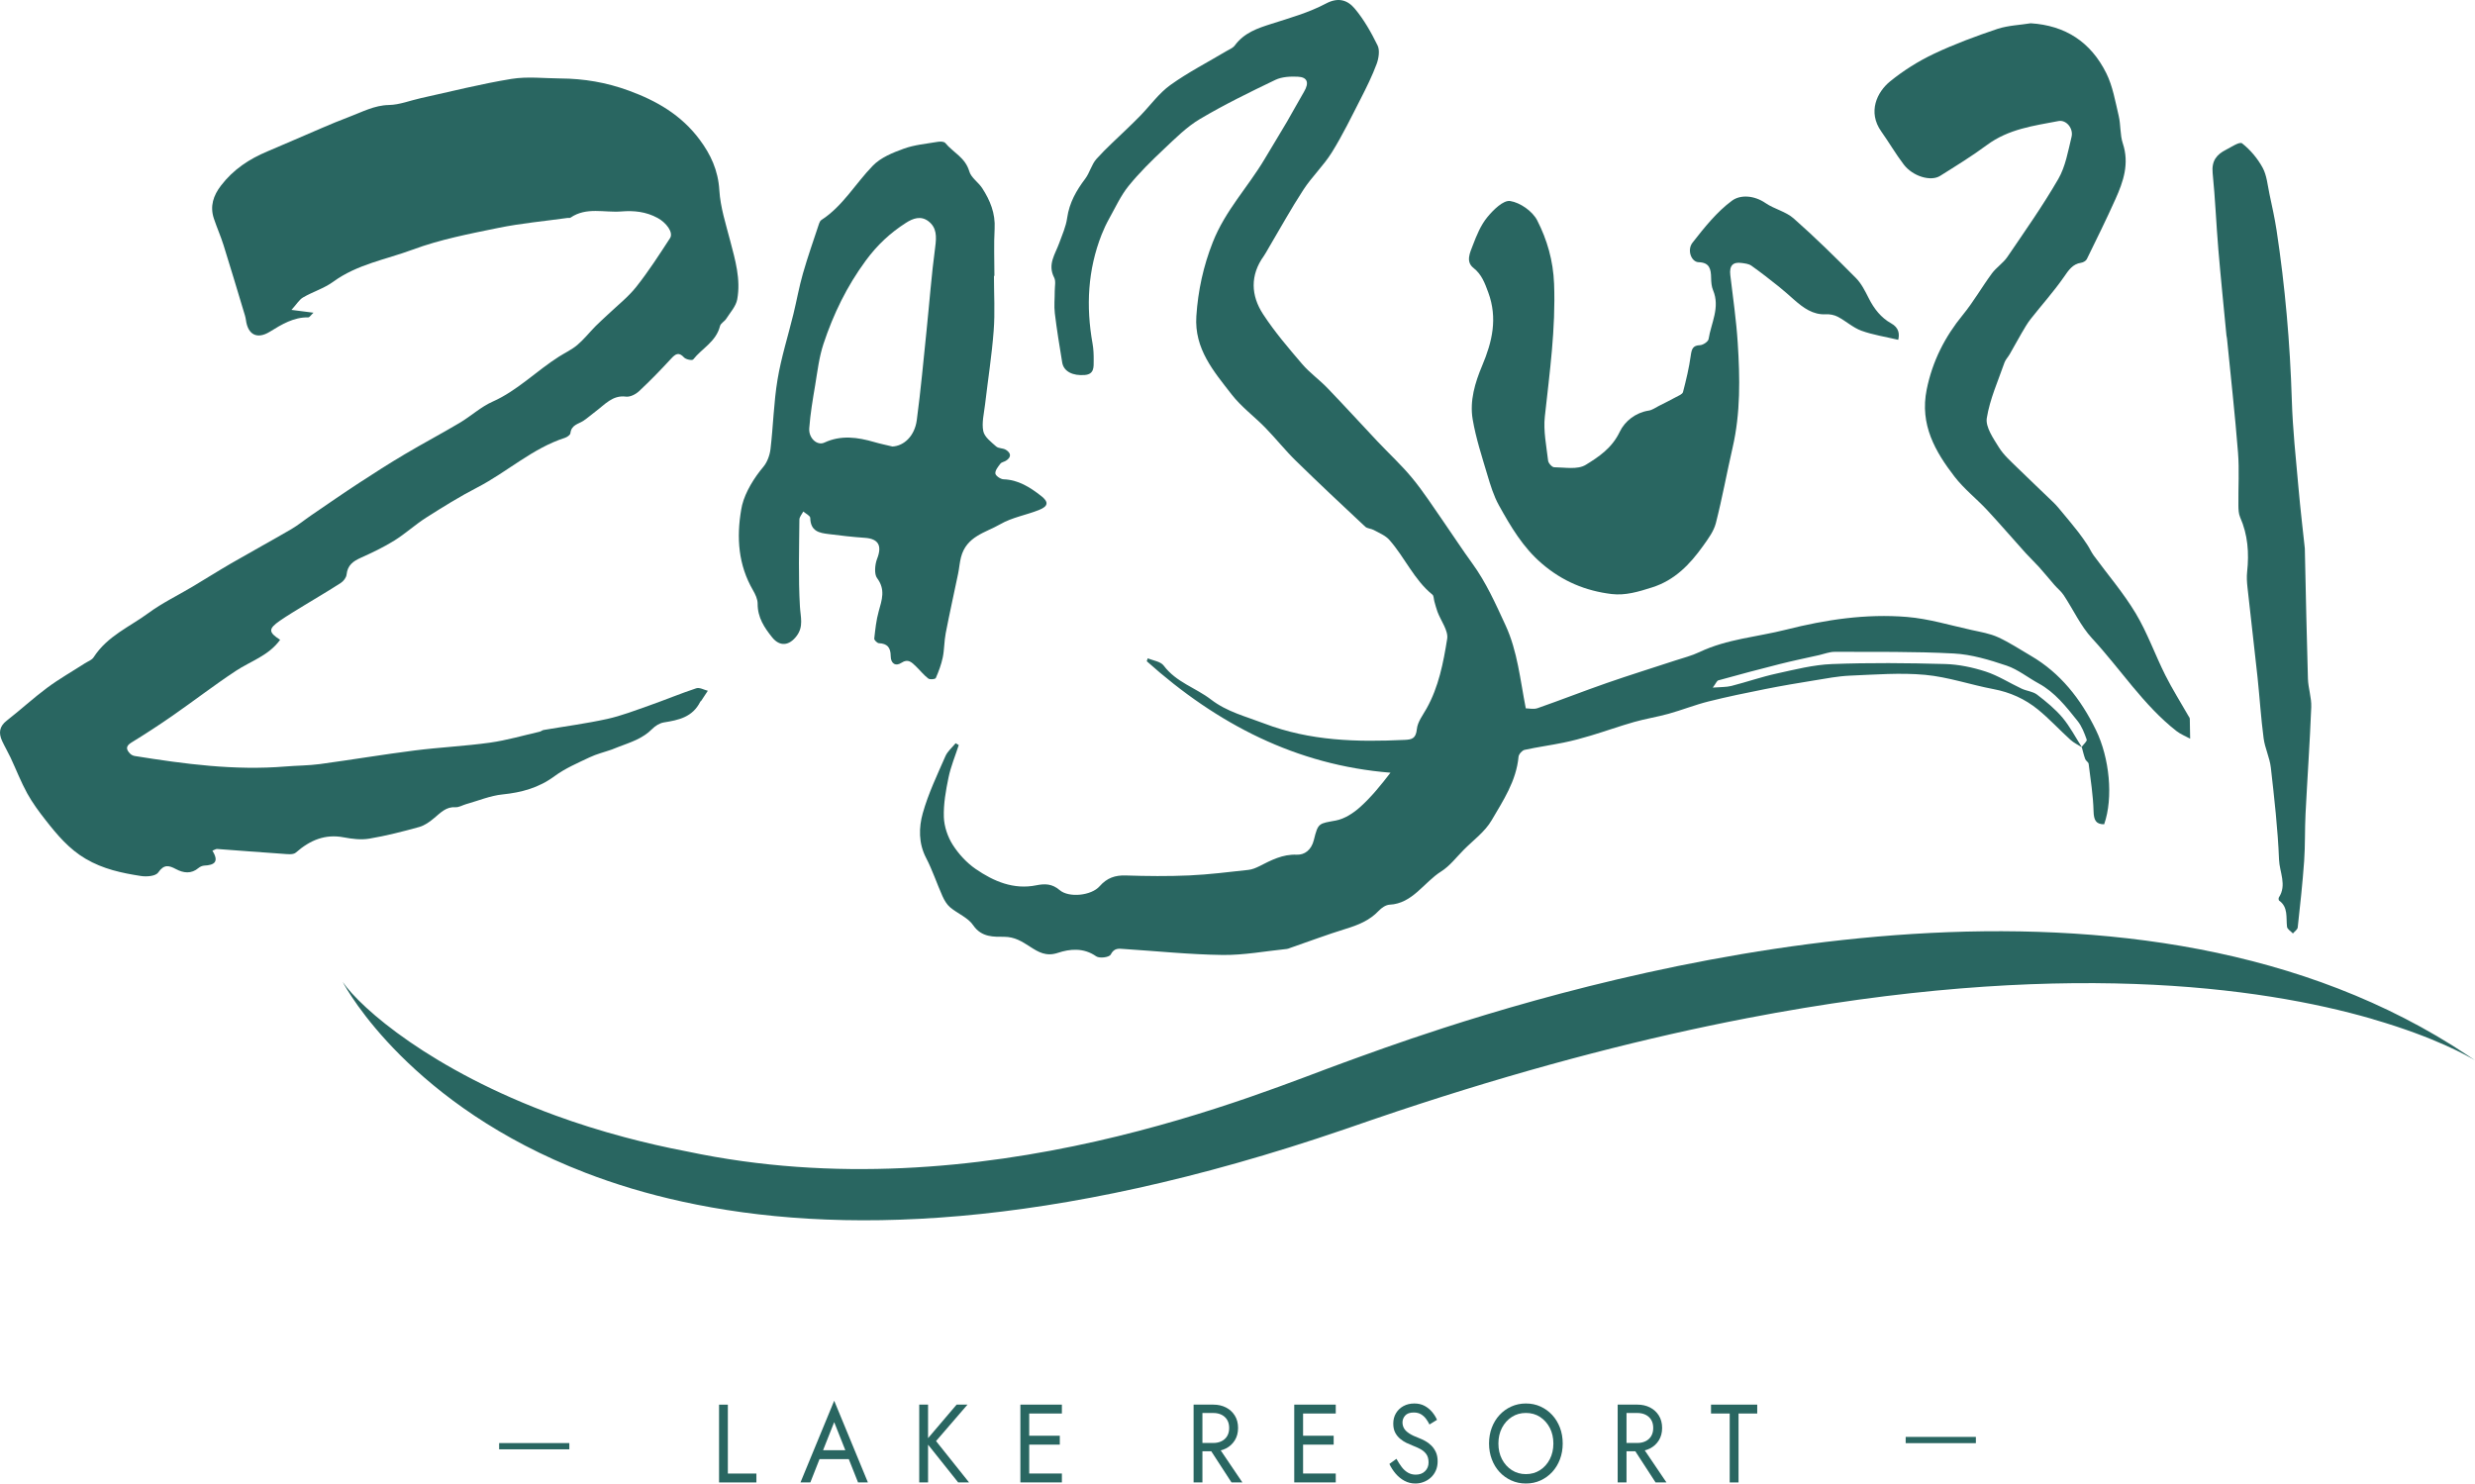
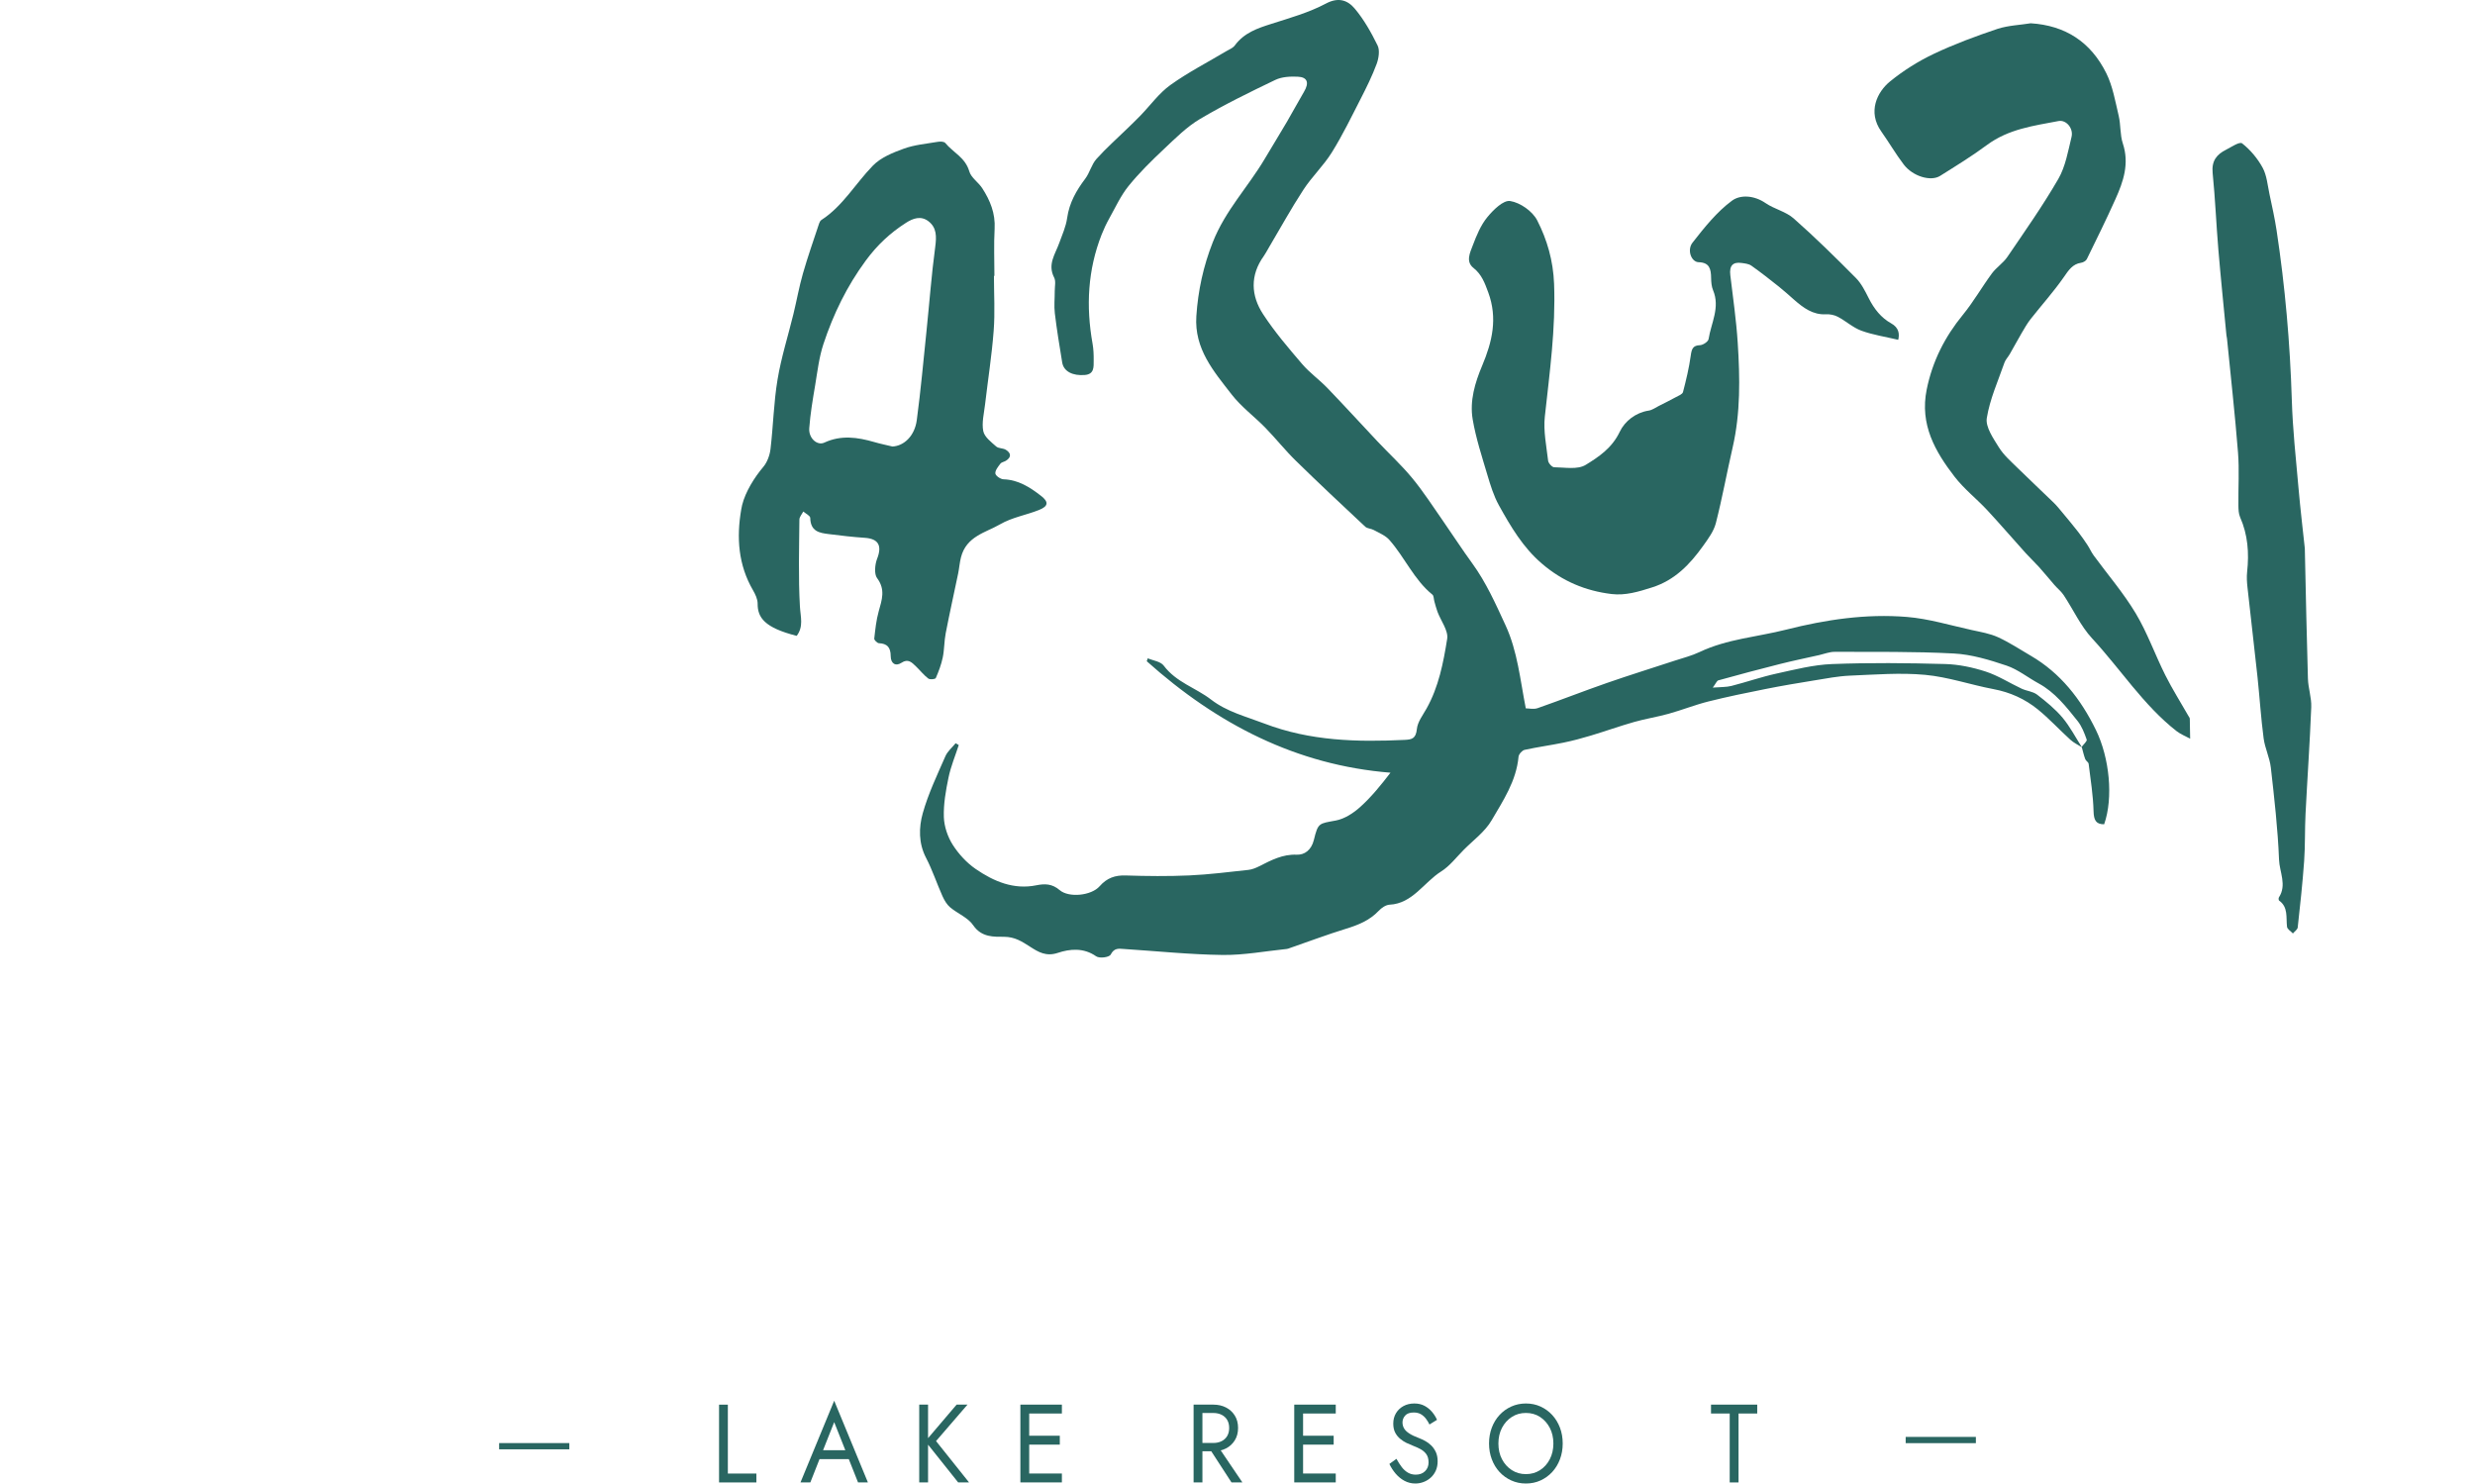
<svg xmlns="http://www.w3.org/2000/svg" width="1001" height="600" viewBox="0 0 1001 600" fill="none">
  <path d="M294.376 568.095V595.974H305.921V599.571H290.818V568.11H294.376V568.095Z" fill="#296661" />
  <path d="M332.426 587.691L332.098 588.503L327.74 599.556H323.753L337.384 566.518L351.016 599.556H347.029L342.743 588.763L342.414 587.859L337.384 575.183L332.426 587.691ZM330.954 586.528H343.957L345.214 590.125H329.697L330.954 586.528Z" fill="#296661" />
  <path d="M375.349 568.095V599.556H371.776V568.095H375.349ZM391.295 568.095L378.578 582.838L391.923 599.556H387.522L374.263 582.93L386.894 568.095H391.295Z" fill="#296661" />
  <path d="M416.257 568.095V599.556H412.685V568.095H416.257ZM414.657 568.095H429.474V571.692H414.657V568.095ZM414.657 580.679H428.631V584.277H414.657V580.679ZM414.657 595.958H429.474V599.556H414.657V595.958Z" fill="#296661" />
  <path d="M486.313 568.095V599.556H482.741V568.095H486.313ZM484.727 568.095H490.729C492.629 568.095 494.329 568.477 495.83 569.243C497.33 570.008 498.516 571.095 499.402 572.504C500.288 573.912 500.731 575.596 500.731 577.541C500.731 579.454 500.288 581.123 499.402 582.547C498.516 583.971 497.33 585.058 495.83 585.823C494.329 586.589 492.629 586.972 490.729 586.972H484.727V583.603H490.729C491.986 583.603 493.1 583.358 494.058 582.884C495.015 582.409 495.772 581.72 496.315 580.817C496.858 579.914 497.13 578.827 497.13 577.541C497.13 576.255 496.858 575.152 496.315 574.264C495.772 573.361 495.015 572.672 494.058 572.198C493.086 571.723 491.986 571.478 490.729 571.478H484.727V568.095ZM491.986 584.047L502.474 599.556H498.073L487.999 584.047H491.986Z" fill="#296661" />
  <path d="M527.022 568.095V599.556H523.449V568.095H527.022ZM525.421 568.095H540.238V571.692H525.421V568.095ZM525.421 580.679H539.395V584.277H525.421V580.679ZM525.421 595.958H540.238V599.556H525.421V595.958Z" fill="#296661" />
  <path d="M566.929 593.355C567.672 594.32 568.501 595.07 569.43 595.606C570.359 596.142 571.402 596.417 572.573 596.417C574.145 596.417 575.402 595.958 576.345 595.024C577.303 594.09 577.774 592.912 577.774 591.472C577.774 590.064 577.46 588.946 576.846 588.104C576.231 587.262 575.431 586.589 574.431 586.053C573.431 585.532 572.387 585.058 571.259 584.629C570.53 584.353 569.716 584.001 568.83 583.573C567.93 583.144 567.086 582.577 566.272 581.904C565.458 581.23 564.8 580.404 564.272 579.408C563.757 578.413 563.5 577.204 563.5 575.765C563.5 574.203 563.857 572.81 564.586 571.585C565.315 570.36 566.315 569.396 567.601 568.692C568.887 567.987 570.359 567.635 572.002 567.635C573.602 567.635 574.988 567.957 576.174 568.6C577.36 569.243 578.374 570.069 579.217 571.08C580.06 572.09 580.718 573.147 581.189 574.249L578.131 576.132C577.774 575.351 577.303 574.586 576.746 573.836C576.188 573.085 575.502 572.473 574.717 571.998C573.916 571.524 572.945 571.279 571.802 571.279C570.201 571.279 569.044 571.692 568.315 572.519C567.587 573.346 567.229 574.264 567.229 575.29C567.229 576.163 567.444 576.959 567.858 577.694C568.272 578.429 568.987 579.117 569.973 579.76C570.959 580.403 572.316 581.046 574.016 581.674C574.802 581.98 575.631 582.363 576.488 582.838C577.346 583.312 578.16 583.925 578.903 584.66C579.646 585.394 580.246 586.282 580.732 587.308C581.203 588.349 581.446 589.574 581.446 591.013C581.446 592.391 581.204 593.631 580.718 594.749C580.232 595.851 579.56 596.8 578.703 597.581C577.846 598.362 576.888 598.959 575.802 599.372C574.731 599.786 573.602 600 572.43 600C570.83 600 569.358 599.632 568.001 598.898C566.644 598.163 565.458 597.183 564.429 595.973C563.414 594.764 562.571 593.463 561.928 592.085L564.786 590.018C565.486 591.289 566.201 592.391 566.929 593.355Z" fill="#296661" />
  <path d="M603.351 577.418C604.094 575.459 605.137 573.744 606.48 572.289C607.823 570.835 609.395 569.702 611.224 568.875C613.052 568.049 615.01 567.635 617.139 567.635C619.297 567.635 621.268 568.049 623.069 568.875C624.869 569.702 626.441 570.835 627.784 572.289C629.127 573.744 630.17 575.459 630.913 577.418C631.656 579.378 632.028 581.521 632.028 583.818C632.028 586.099 631.656 588.227 630.913 590.202C630.17 592.177 629.127 593.891 627.784 595.346C626.441 596.8 624.869 597.933 623.069 598.76C621.268 599.586 619.282 600 617.139 600C615.01 600 613.038 599.586 611.224 598.76C609.409 597.933 607.823 596.8 606.48 595.346C605.137 593.891 604.094 592.177 603.351 590.202C602.608 588.227 602.236 586.099 602.236 583.818C602.236 581.521 602.608 579.378 603.351 577.418ZM607.466 590.171C608.437 592.023 609.752 593.493 611.438 594.58C613.11 595.667 615.01 596.203 617.139 596.203C619.297 596.203 621.197 595.667 622.869 594.58C624.54 593.509 625.841 592.039 626.812 590.171C627.77 588.319 628.255 586.206 628.255 583.833C628.255 581.46 627.77 579.347 626.812 577.495C625.841 575.642 624.526 574.172 622.869 573.085C621.211 571.999 619.297 571.463 617.139 571.463C615.01 571.463 613.11 571.999 611.438 573.085C609.766 574.172 608.437 575.627 607.466 577.495C606.508 579.347 606.022 581.46 606.022 583.833C606.022 586.19 606.494 588.303 607.466 590.171Z" fill="#296661" />
-   <path d="M657.833 568.095V599.556H654.26V568.095H657.833ZM656.232 568.095H662.234C664.134 568.095 665.834 568.477 667.335 569.243C668.835 570.008 670.021 571.095 670.907 572.504C671.793 573.912 672.235 575.596 672.235 577.541C672.235 579.454 671.793 581.123 670.907 582.547C670.021 583.971 668.835 585.058 667.335 585.823C665.834 586.589 664.134 586.972 662.234 586.972H656.232V583.603H662.234C663.491 583.603 664.605 583.358 665.563 582.884C666.52 582.409 667.277 581.72 667.82 580.817C668.363 579.914 668.635 578.827 668.635 577.541C668.635 576.255 668.363 575.152 667.82 574.264C667.277 573.361 666.52 572.672 665.563 572.198C664.591 571.723 663.491 571.478 662.234 571.478H656.232V568.095ZM663.491 584.047L673.979 599.556H669.578L659.504 584.047H663.491Z" fill="#296661" />
  <path d="M692.025 568.095H710.7V571.692H703.142V599.571H699.57V571.692H692.011V568.095H692.025Z" fill="#296661" />
  <path d="M230.263 583.649H201.872V586.175H230.263V583.649Z" fill="#296661" />
  <path d="M799.132 581.154H770.741V583.68H799.132V581.154Z" fill="#296661" />
-   <path d="M113.297 258.763C108.653 265.208 101.409 267.351 95.294 271.393C86.663 277.104 78.419 283.457 69.903 289.382C64.416 293.194 58.829 296.838 53.157 300.313C50.756 301.783 50.985 303.13 52.628 304.814C53.1 305.304 53.843 305.656 54.5 305.763C74.704 309.009 94.951 311.704 115.469 310.004C120.113 309.621 124.785 309.637 129.4 309.024C142.16 307.294 154.877 305.151 167.651 303.528C177.796 302.242 188.055 301.768 198.185 300.359C204.944 299.41 211.574 297.466 218.261 295.935C218.804 295.812 219.275 295.353 219.818 295.246C228.391 293.776 237.021 292.658 245.509 290.791C251.353 289.505 257.025 287.285 262.712 285.294C269.028 283.074 275.243 280.472 281.602 278.374C282.93 277.93 284.702 279.002 286.274 279.385C285.374 280.747 284.488 282.11 283.588 283.457C283.516 283.58 283.316 283.61 283.259 283.733C280.101 290.117 274.4 291.234 268.485 292.184C266.813 292.459 265.013 293.562 263.77 294.832C259.883 298.767 254.954 300.237 250.153 302.074C249.238 302.426 248.352 302.824 247.438 303.145C244.437 304.202 241.308 304.937 238.436 306.315C233.607 308.611 228.577 310.754 224.276 313.923C217.832 318.685 210.873 320.522 203.258 321.303C198.314 321.808 193.513 323.829 188.641 325.191C187.14 325.605 185.64 326.569 184.183 326.477C180.496 326.232 178.253 328.636 175.695 330.779C173.866 332.326 171.766 333.857 169.565 334.469C162.907 336.322 156.177 338.036 149.376 339.184C146.032 339.751 142.417 339.307 139.031 338.664C131.529 337.225 125.4 339.781 119.684 344.803C118.512 345.829 116.055 345.431 114.212 345.308C105.41 344.726 96.608 343.992 87.792 343.364C87.292 343.333 86.763 343.731 85.906 344.068C88.792 348.692 86.535 349.886 82.663 350.085C81.862 350.131 80.962 350.498 80.334 351.019C77.362 353.56 74.204 353.116 71.175 351.509C68.331 350.008 66.374 349.457 63.987 352.871C62.916 354.402 59.301 354.647 57 354.295C49.285 353.101 41.755 351.524 34.625 347.329C27.938 343.395 23.18 337.73 18.493 331.759C15.792 328.315 13.135 324.732 11.006 320.874C8.462 316.251 6.533 311.244 4.276 306.422C3.204 304.141 1.918 301.967 0.861 299.685C-0.654 296.424 -0.254 293.761 2.733 291.449C8.277 287.132 13.478 282.324 19.107 278.145C23.98 274.532 29.252 271.546 34.339 268.27C35.553 267.489 37.125 266.969 37.868 265.836C43.412 257.216 52.442 253.542 60.044 247.939C65.616 243.836 71.903 240.835 77.847 237.283C83.077 234.175 88.221 230.899 93.479 227.853C101.552 223.183 109.739 218.728 117.798 214.028C120.613 212.39 123.185 210.246 125.9 208.394C132.315 204.015 138.716 199.576 145.203 195.335C151.262 191.37 157.377 187.466 163.593 183.776C170.994 179.382 178.596 175.371 185.983 170.977C190.484 168.298 194.513 164.532 199.214 162.45C209.187 158.041 216.918 150.049 226.005 144.277C228.505 142.685 231.249 141.43 233.506 139.516C236.178 137.25 238.422 134.402 240.908 131.876C242.508 130.238 244.251 128.753 245.895 127.176C249.767 123.487 254.053 120.164 257.368 115.97C262.284 109.769 266.627 103.018 270.985 96.327C272.486 94.031 269.471 90.066 265.999 88.167C261.283 85.595 256.382 85.105 251.324 85.519C244.437 86.085 237.221 83.59 230.734 88.029C230.42 88.244 229.906 88.091 229.477 88.152C220.147 89.453 210.745 90.295 201.529 92.178C189.855 94.567 178.024 96.832 166.851 100.981C156.091 104.977 144.532 106.845 134.773 113.949C131.086 116.643 126.557 117.975 122.585 120.287C121.042 121.175 119.984 123.027 117.884 125.339C121.542 125.798 123.828 126.089 126.786 126.472C125.771 127.406 125.228 128.355 124.685 128.355C118.798 128.248 113.983 131.172 109.096 134.188C103.938 137.357 100.223 135.352 99.452 129.35C99.294 128.171 98.894 127.023 98.551 125.89C95.851 116.949 93.193 107.993 90.393 99.083C89.25 95.47 87.706 92.01 86.506 88.412C84.82 83.375 86.306 79.073 89.35 75.093C94.351 68.54 100.809 64.315 108.068 61.268C115.44 58.176 122.756 54.93 130.115 51.791C133.744 50.245 137.388 48.699 141.088 47.321C146.375 45.346 151.362 42.575 157.292 42.468C161.607 42.391 165.879 40.646 170.18 39.697C182.382 37.018 194.513 33.925 206.816 31.919C213.303 30.863 220.047 31.69 226.691 31.736C236.121 31.797 245.18 33.313 254.268 36.635C265.57 40.769 275.529 46.464 283.002 56.522C287.417 62.462 290.446 68.862 290.932 76.93C291.346 83.819 293.561 90.617 295.319 97.368C297.362 105.161 299.662 112.969 298.162 121.098C297.633 123.915 295.333 126.38 293.718 128.922C293.018 130.024 291.489 130.728 291.204 131.876C289.589 138.245 283.945 140.848 280.373 145.364C279.958 145.9 277.444 145.41 276.672 144.583C274.543 142.272 273.257 143.083 271.457 145.027C267.27 149.574 262.969 154.014 258.483 158.194C257.111 159.48 254.854 160.628 253.167 160.413C247.766 159.694 244.637 163.629 240.894 166.4C239.222 167.64 237.65 169.079 235.921 170.212C233.878 171.544 231.092 171.789 230.692 175.233C230.606 175.953 229.334 176.795 228.463 177.086C215.389 181.281 205.029 190.972 192.941 197.203C185.883 200.846 179.067 205.087 172.323 209.374C167.908 212.191 163.95 215.85 159.521 218.606C155.191 221.3 150.562 223.505 145.932 225.587C142.903 226.965 140.56 228.496 140.16 232.43C140.031 233.624 138.916 235.063 137.873 235.737C132.987 238.906 127.957 241.83 122.999 244.862C119.713 246.882 116.398 248.842 113.226 251.031C108.453 254.338 108.525 255.716 113.297 258.763Z" fill="#296661" />
  <path d="M842.012 302.227C840.469 301.247 838.754 300.451 837.396 299.226C832.953 295.2 828.852 290.714 824.223 286.948C818.936 282.646 812.906 279.967 806.248 278.711C797.003 276.966 787.915 273.797 778.628 272.94C768.569 272.006 758.352 272.848 748.208 273.261C743.435 273.46 738.691 274.394 733.962 275.16C727.318 276.231 720.674 277.349 714.072 278.666C706.356 280.196 698.626 281.789 690.982 283.702C685.552 285.065 680.28 287.178 674.879 288.678C670.278 289.964 665.534 290.684 660.933 292C655.046 293.669 649.26 295.751 643.387 297.512C639.743 298.614 636.057 299.594 632.328 300.359C627.112 301.431 621.811 302.135 616.61 303.283C615.624 303.498 614.267 305.013 614.167 306.055C613.238 315.945 607.923 323.798 603.293 331.744C600.564 336.444 595.835 339.828 591.963 343.747C589.005 346.732 586.319 350.284 582.889 352.443C575.902 356.837 571.287 365.456 562 365.9C560.499 365.976 558.77 367.155 557.627 368.365C553.869 372.33 549.254 374.137 544.325 375.652C536.709 377.995 529.222 380.827 521.677 383.43C521.277 383.567 520.877 383.766 520.463 383.797C511.804 384.685 503.131 386.338 494.486 386.231C481.155 386.063 467.838 384.67 454.521 383.812C452.478 383.674 450.649 383.292 449.206 386.078C448.62 387.211 444.662 387.716 443.319 386.767C438.261 383.215 432.689 383.766 427.873 385.374C423.101 386.966 420.015 385.083 416.6 382.894C413.299 380.781 410.484 378.898 406.012 378.882C402.154 378.867 397.01 379.219 393.638 374.259C391.48 371.075 387.308 369.528 384.265 366.956C382.936 365.839 381.921 364.093 381.164 362.409C378.878 357.296 377.106 351.876 374.534 346.947C371.462 341.022 371.591 334.684 373.205 328.912C375.434 320.966 379.049 313.434 382.35 305.871C383.222 303.85 385.093 302.334 386.508 300.589C386.922 300.834 387.351 301.094 387.765 301.339C386.351 305.702 384.551 309.989 383.622 314.475C382.536 319.711 381.564 325.161 381.736 330.473C381.864 334.285 383.307 338.496 385.322 341.665C387.737 345.446 390.995 348.967 394.595 351.448C401.954 356.515 410.027 359.899 419.086 358.061C422.587 357.357 425.516 357.388 428.559 359.99C432.317 363.205 441.404 362.241 444.734 358.444C447.706 355.061 451.021 353.943 455.279 354.081C463.837 354.356 472.411 354.448 480.955 354.066C488.942 353.713 496.915 352.688 504.888 351.83C506.389 351.662 507.903 351.049 509.275 350.361C514.105 347.911 518.748 345.431 524.464 345.676C527.579 345.814 530.379 343.823 531.379 339.736C533.108 332.647 533.465 333.137 540.281 331.851C543.782 331.193 547.34 328.896 550.126 326.386C554.627 322.344 558.513 317.537 562.371 312.515C524.321 309.469 492.272 292.903 463.795 267.428C463.938 267.03 464.066 266.647 464.209 266.249C466.409 267.199 469.367 267.489 470.667 269.219C475.768 276.002 483.584 278.145 489.8 282.937C496.272 287.913 503.874 289.765 511.261 292.597C529.908 299.732 548.883 300.16 568.172 299.242C571.044 299.104 572.659 298.706 573.045 294.863C573.33 291.97 575.474 289.229 576.974 286.55C581.846 277.869 583.761 268.071 585.304 258.365C585.833 255.058 582.761 251.123 581.389 247.449C580.889 246.102 580.532 244.678 580.132 243.285C579.86 242.336 579.917 240.973 579.332 240.499C571.93 234.528 568.115 225.357 561.914 218.361C560.285 216.524 557.77 215.559 555.584 214.35C554.498 213.753 552.998 213.798 552.141 213.002C542.739 204.215 533.351 195.412 524.135 186.394C519.82 182.184 516.019 177.377 511.804 173.044C507.303 168.421 502.016 164.563 498.073 159.464C490.957 150.279 482.97 141.139 483.856 127.865C484.542 117.547 486.656 107.703 490.528 97.904C495.587 85.106 504.717 75.69 511.447 64.361C514.433 59.339 517.491 54.364 520.463 49.312C522.835 45.27 525.035 41.121 527.421 37.079C529.565 33.466 528.807 31.185 524.849 31.017C521.835 30.894 518.477 31.032 515.791 32.318C505.489 37.263 495.187 42.284 485.313 48.133C479.969 51.302 475.34 55.956 470.696 60.334C465.709 65.034 460.765 69.872 456.422 75.246C453.278 79.135 451.092 83.957 448.592 88.428C447.434 90.495 446.42 92.668 445.548 94.873C439.933 109.142 439.175 123.885 441.876 138.98C442.276 141.185 442.348 143.497 442.333 145.747C442.333 148.442 442.576 151.335 438.775 151.657C433.889 152.07 430.202 150.263 429.602 146.604C428.516 139.975 427.416 133.346 426.616 126.671C426.259 123.716 426.602 120.67 426.587 117.654C426.587 115.847 427.087 113.704 426.359 112.295C423.572 106.922 426.773 102.834 428.388 98.333C429.588 94.996 431.117 91.658 431.603 88.167C432.489 81.921 435.346 77.022 438.933 72.261C440.733 69.872 441.476 66.504 443.434 64.315C447.363 59.921 451.792 56.032 456.007 51.914C457.779 50.184 459.565 48.485 461.28 46.709C465.295 42.56 468.796 37.645 473.354 34.385C480.527 29.241 488.399 25.214 495.972 20.698C497.158 19.994 498.63 19.442 499.416 18.371C503.245 13.196 508.646 11.42 514.219 9.644C521.677 7.256 529.35 5.113 536.266 1.438C541.324 -1.256 545.053 0.06 547.954 3.52C551.64 7.914 554.598 13.15 557.17 18.417C558.113 20.33 557.613 23.607 556.784 25.842C554.984 30.68 552.684 35.334 550.34 39.911C546.582 47.245 542.967 54.716 538.638 61.666C535.294 67.04 530.608 71.434 527.15 76.746C522.12 84.447 517.662 92.577 512.961 100.507C512.361 101.517 511.818 102.589 511.147 103.538C505.531 111.316 505.917 119.537 510.847 127.069C515.519 134.234 521.106 140.756 526.636 147.217C529.708 150.815 533.637 153.57 536.923 157C543.725 164.057 550.34 171.329 557.07 178.479C561.771 183.47 566.829 188.094 571.187 193.391C575.688 198.841 579.56 204.888 583.647 210.737C587.59 216.386 591.334 222.219 595.392 227.776C601.036 235.508 604.908 244.234 608.937 252.961C613.753 263.432 614.796 274.762 617.096 286.489C618.368 286.489 620.283 286.963 621.869 286.412C631.242 283.136 640.515 279.492 649.888 276.231C659.019 273.047 668.249 270.199 677.436 267.168C680.766 266.081 684.195 265.224 687.353 263.723C698.526 258.411 710.657 257.63 722.331 254.675C738.463 250.588 754.737 248.169 771.226 249.516C780.071 250.235 788.787 252.915 797.532 254.828C801.089 255.609 804.79 256.222 808.091 257.722C812.677 259.819 816.978 262.667 821.379 265.239C833.239 272.159 841.526 282.6 847.713 295.307C853.157 306.468 854.8 322.62 851.013 333.382C847.656 333.382 846.827 331.698 846.727 328.054C846.555 321.67 845.527 315.286 844.741 308.933C844.655 308.244 843.626 307.738 843.355 307.019C842.769 305.411 842.397 303.727 841.94 302.074C842.655 301.079 844.169 299.762 843.955 299.135C843.026 296.486 841.955 293.715 840.268 291.602C835.668 285.83 831.081 279.982 824.551 276.43C820.179 274.057 816.135 270.75 811.549 269.204C804.619 266.877 797.403 264.688 790.216 264.305C774.184 263.448 758.095 263.693 742.035 263.631C739.963 263.616 737.891 264.458 735.819 264.933C730.461 266.142 725.074 267.244 719.745 268.592C711.458 270.674 703.199 272.894 694.954 275.175C694.368 275.343 693.997 276.384 692.725 278.099C695.983 277.839 698.198 277.946 700.255 277.425C706.371 275.864 712.372 273.766 718.53 272.419C725.946 270.796 733.433 268.867 740.949 268.576C756.166 267.995 771.426 268.148 786.658 268.561C792.173 268.714 797.803 269.893 803.09 271.608C808.134 273.246 812.792 276.262 817.664 278.543C819.693 279.492 822.165 279.63 823.894 280.947C827.552 283.748 831.195 286.734 834.196 290.285C837.211 293.899 839.44 298.231 842.012 302.227Z" fill="#296661" />
-   <path d="M401.997 111.576C401.997 118.986 402.454 126.427 401.883 133.79C401.125 143.772 399.554 153.662 398.396 163.614C397.982 167.211 396.996 170.993 397.682 174.376C398.168 176.749 400.868 178.77 402.883 180.561C403.854 181.434 405.655 181.189 406.826 181.924C408.927 183.225 409.141 184.894 406.841 186.349C406.112 186.808 405.069 186.915 404.597 187.543C403.697 188.722 402.44 190.253 402.568 191.493C402.668 192.442 404.669 193.804 405.855 193.85C411.785 194.034 416.571 197.05 421.086 200.587C424.216 203.021 423.973 204.735 420.315 206.22C415.099 208.318 409.341 209.236 404.512 212.038C398.625 215.437 390.866 216.845 388.666 225.388C388.108 227.547 387.966 229.813 387.508 232.002C385.837 240.055 384.036 248.077 382.479 256.145C381.864 259.345 381.95 262.713 381.293 265.898C380.693 268.76 379.65 271.562 378.478 274.226C378.249 274.731 376.12 274.946 375.435 274.425C373.62 273.047 372.148 271.149 370.476 269.541C368.805 267.934 367.29 266.265 364.604 268.056C362.232 269.633 360.26 268.347 360.246 265.423C360.232 261.718 358.731 260.294 355.474 260.141C354.788 260.11 353.53 258.855 353.587 258.289C354.002 254.584 354.388 250.802 355.388 247.25C356.688 242.596 358.203 238.432 354.716 233.793C353.516 232.186 353.845 228.312 354.73 226.031C356.817 220.734 355.345 217.902 349.787 217.519C344.9 217.198 340.013 216.616 335.141 216.003C331.426 215.544 327.825 214.962 327.697 209.466C327.682 208.578 325.868 207.736 324.882 206.879C324.339 207.966 323.31 209.053 323.31 210.155C323.21 221.882 322.853 233.64 323.524 245.321C323.767 249.562 325.068 253.359 322.224 257.171C319.238 261.182 315.408 261.672 312.265 257.737C309.15 253.849 306.392 249.761 306.421 244.143C306.435 242.321 305.478 240.33 304.535 238.708C298.619 228.511 297.805 217.519 299.791 206.037C299.891 205.44 300.005 204.858 300.148 204.276C301.491 198.872 305.106 193.1 308.707 188.844C310.279 186.992 311.322 184.159 311.622 181.648C312.737 172.279 312.922 162.741 314.48 153.463C315.966 144.523 318.752 135.827 320.895 127.008C322.224 121.558 323.196 116.001 324.739 110.627C326.696 103.814 329.054 97.124 331.283 90.388C331.454 89.852 331.797 89.224 332.24 88.948C340.828 83.406 346 74.221 353.002 67.025C356.259 63.672 361.089 61.743 365.518 60.136C369.848 58.559 374.563 58.161 379.135 57.38C380.178 57.196 381.793 57.181 382.336 57.855C385.494 61.697 390.395 63.672 392.024 69.306C392.781 71.909 395.71 73.715 397.282 76.15C400.439 81.049 402.626 86.254 402.268 92.561C401.911 98.884 402.183 105.253 402.183 111.607C402.097 111.576 402.054 111.576 401.997 111.576ZM360.946 180.592C365.604 180.362 369.933 176.351 370.791 169.906C372.405 157.842 373.491 145.717 374.749 133.591C375.906 122.385 376.735 111.117 378.235 99.956C378.807 95.685 378.892 92.056 375.463 89.454C372.405 87.142 369.219 88.305 366.361 90.158C360.103 94.169 354.831 99.037 350.158 105.391C342.557 115.71 337.056 126.978 333.026 139.164C331.269 144.492 330.611 150.248 329.683 155.836C328.711 161.593 327.725 167.38 327.297 173.198C326.996 177.255 330.526 180.347 333.398 179.015C340.142 175.877 346.829 176.826 353.587 178.786C356.016 179.505 358.503 179.995 360.946 180.592Z" fill="#296661" />
+   <path d="M401.997 111.576C401.997 118.986 402.454 126.427 401.883 133.79C401.125 143.772 399.554 153.662 398.396 163.614C397.982 167.211 396.996 170.993 397.682 174.376C398.168 176.749 400.868 178.77 402.883 180.561C403.854 181.434 405.655 181.189 406.826 181.924C408.927 183.225 409.141 184.894 406.841 186.349C406.112 186.808 405.069 186.915 404.597 187.543C403.697 188.722 402.44 190.253 402.568 191.493C402.668 192.442 404.669 193.804 405.855 193.85C411.785 194.034 416.571 197.05 421.086 200.587C424.216 203.021 423.973 204.735 420.315 206.22C415.099 208.318 409.341 209.236 404.512 212.038C398.625 215.437 390.866 216.845 388.666 225.388C388.108 227.547 387.966 229.813 387.508 232.002C385.837 240.055 384.036 248.077 382.479 256.145C381.864 259.345 381.95 262.713 381.293 265.898C380.693 268.76 379.65 271.562 378.478 274.226C378.249 274.731 376.12 274.946 375.435 274.425C373.62 273.047 372.148 271.149 370.476 269.541C368.805 267.934 367.29 266.265 364.604 268.056C362.232 269.633 360.26 268.347 360.246 265.423C360.232 261.718 358.731 260.294 355.474 260.141C354.788 260.11 353.53 258.855 353.587 258.289C354.002 254.584 354.388 250.802 355.388 247.25C356.688 242.596 358.203 238.432 354.716 233.793C353.516 232.186 353.845 228.312 354.73 226.031C356.817 220.734 355.345 217.902 349.787 217.519C344.9 217.198 340.013 216.616 335.141 216.003C331.426 215.544 327.825 214.962 327.697 209.466C327.682 208.578 325.868 207.736 324.882 206.879C324.339 207.966 323.31 209.053 323.31 210.155C323.21 221.882 322.853 233.64 323.524 245.321C323.767 249.562 325.068 253.359 322.224 257.171C309.15 253.849 306.392 249.761 306.421 244.143C306.435 242.321 305.478 240.33 304.535 238.708C298.619 228.511 297.805 217.519 299.791 206.037C299.891 205.44 300.005 204.858 300.148 204.276C301.491 198.872 305.106 193.1 308.707 188.844C310.279 186.992 311.322 184.159 311.622 181.648C312.737 172.279 312.922 162.741 314.48 153.463C315.966 144.523 318.752 135.827 320.895 127.008C322.224 121.558 323.196 116.001 324.739 110.627C326.696 103.814 329.054 97.124 331.283 90.388C331.454 89.852 331.797 89.224 332.24 88.948C340.828 83.406 346 74.221 353.002 67.025C356.259 63.672 361.089 61.743 365.518 60.136C369.848 58.559 374.563 58.161 379.135 57.38C380.178 57.196 381.793 57.181 382.336 57.855C385.494 61.697 390.395 63.672 392.024 69.306C392.781 71.909 395.71 73.715 397.282 76.15C400.439 81.049 402.626 86.254 402.268 92.561C401.911 98.884 402.183 105.253 402.183 111.607C402.097 111.576 402.054 111.576 401.997 111.576ZM360.946 180.592C365.604 180.362 369.933 176.351 370.791 169.906C372.405 157.842 373.491 145.717 374.749 133.591C375.906 122.385 376.735 111.117 378.235 99.956C378.807 95.685 378.892 92.056 375.463 89.454C372.405 87.142 369.219 88.305 366.361 90.158C360.103 94.169 354.831 99.037 350.158 105.391C342.557 115.71 337.056 126.978 333.026 139.164C331.269 144.492 330.611 150.248 329.683 155.836C328.711 161.593 327.725 167.38 327.297 173.198C326.996 177.255 330.526 180.347 333.398 179.015C340.142 175.877 346.829 176.826 353.587 178.786C356.016 179.505 358.503 179.995 360.946 180.592Z" fill="#296661" />
  <path d="M767.726 137.434C762.51 136.194 757.509 135.459 752.808 133.744C749.451 132.519 746.579 129.855 743.335 128.141C741.892 127.375 740.092 127.023 738.477 127.115C733.233 127.39 729.361 124.512 725.603 121.221C723.574 119.445 721.588 117.623 719.488 115.954C715.83 113.045 712.158 110.152 708.343 107.457C707.257 106.692 705.713 106.539 704.342 106.355C700.884 105.865 699.355 107.442 699.812 111.269C700.898 120.394 702.227 129.488 702.813 138.643C703.727 152.82 703.97 166.997 700.755 180.99C698.412 191.171 696.554 201.474 693.968 211.578C693.111 214.9 690.853 217.916 688.839 220.749C683.423 228.327 677.351 234.65 668.22 237.559C662.705 239.319 657.39 240.927 651.774 240.253C641.329 238.983 631.942 235.14 623.526 227.883C615.939 221.361 610.995 212.971 606.208 204.337C604.136 200.586 602.808 196.284 601.564 192.089C599.364 184.664 596.921 177.254 595.62 169.63C594.334 162.113 596.564 154.749 599.464 147.86C603.508 138.26 605.78 128.753 601.922 118.281C600.493 114.393 599.235 110.979 595.949 108.376C592.691 105.819 594.563 102.145 595.649 99.267C597.164 95.255 598.893 91.061 601.507 87.876C603.965 84.876 608.023 80.849 610.809 81.308C614.81 81.951 619.797 85.381 621.726 89.147C625.698 96.924 628.184 105.375 628.541 114.791C629.227 132.933 626.741 150.631 624.798 168.497C624.169 174.315 625.441 180.393 626.126 186.317C626.241 187.343 627.727 188.981 628.584 188.981C632.899 189.012 638 190.053 641.358 188.001C646.588 184.786 651.946 181.25 655.104 174.621C657.161 170.319 661.548 166.859 666.82 166.063C668.235 165.848 669.549 164.869 670.878 164.195C673.193 163.031 675.522 161.868 677.794 160.628C678.837 160.061 680.437 159.48 680.68 158.561C681.952 153.692 683.138 148.763 683.823 143.772C684.195 141.062 684.724 139.715 687.538 139.608C688.782 139.562 690.853 138.184 691.025 137.143C692.054 130.621 695.769 124.359 692.84 117.378C692.225 115.908 692.082 114.132 692.054 112.494C692.011 108.789 691.425 106.171 686.995 106.049C684.023 105.957 682.209 101.104 684.538 98.134C689.353 91.979 694.397 85.656 700.484 81.171C703.927 78.629 709.514 79.012 714.058 82.135C717.63 84.585 722.231 85.519 725.446 88.351C734.119 95.99 742.406 104.166 750.594 112.418C752.794 114.622 754.337 117.715 755.795 120.608C757.967 124.926 760.81 128.523 764.839 130.759C768.04 132.519 768.297 135.091 767.726 137.434Z" fill="#296661" />
  <path d="M821.307 9.414C835.282 10.287 845.598 16.947 851.899 29.654C854.485 34.874 855.514 41.029 856.9 46.862C857.758 50.49 857.4 54.517 858.558 57.992C861.287 66.213 858.772 73.424 855.586 80.528C851.914 88.718 847.941 96.756 843.998 104.809C843.64 105.544 842.512 106.156 841.669 106.278C838.239 106.784 836.639 109.279 834.696 112.081C830.566 118.021 825.723 123.379 821.265 129.059C819.922 130.774 818.821 132.718 817.692 134.632C816.021 137.495 814.449 140.434 812.792 143.297C812.134 144.445 811.12 145.441 810.691 146.665C808.105 154.091 804.776 161.424 803.547 169.109C802.975 172.676 806.176 177.3 808.419 180.898C810.377 184.067 813.292 186.593 815.949 189.211C820.764 193.957 825.723 198.55 830.566 203.265C831.895 204.551 833.067 206.036 834.267 207.475C836.382 210.017 838.497 212.558 840.54 215.176C841.869 216.875 843.097 218.682 844.298 220.489C845.184 221.836 845.841 223.367 846.784 224.653C852.471 232.43 858.801 239.763 863.759 248.031C868.474 255.884 871.603 264.81 875.747 273.077C878.576 278.711 881.948 284.039 885.063 289.504C885.277 289.887 885.634 290.285 885.649 290.699C885.734 293.393 885.763 296.072 885.792 298.767C883.92 297.741 881.891 296.945 880.205 295.628C866.902 285.202 857.586 270.566 846.127 258.181C841.511 253.205 838.511 246.53 834.653 240.713C833.624 239.166 832.11 237.987 830.881 236.564C828.795 234.175 826.809 231.71 824.694 229.353C822.951 227.424 821.05 225.663 819.307 223.734C814.078 217.932 808.991 212.007 803.69 206.296C799.389 201.688 794.345 197.769 790.501 192.778C782.7 182.658 776.37 171.743 779.242 157.535C781.571 146.038 786.615 136.193 793.845 127.36C798.132 122.124 801.575 116.077 805.619 110.58C807.433 108.131 810.148 106.432 811.863 103.921C818.936 93.525 826.194 83.237 832.495 72.337C835.353 67.392 836.425 61.145 837.825 55.358C838.654 51.96 835.71 48.347 832.538 48.959C822.551 50.873 812.377 52.144 803.604 58.65C797.517 63.166 791.059 67.116 784.657 71.143C780.871 73.516 773.584 71.311 769.955 66.534C766.711 62.278 763.982 57.563 760.881 53.184C755.252 45.254 759.195 37.186 764.425 32.93C769.826 28.536 775.856 24.755 782.071 21.8C790.459 17.819 799.203 14.604 807.962 11.649C812.363 10.256 817.107 10.103 821.307 9.414Z" fill="#296661" />
  <path d="M932.172 221.806C932.629 241.877 932.93 258.182 933.43 274.486C933.544 278.344 934.93 282.202 934.773 286.015C934.201 300.421 933.187 314.812 932.458 329.218C932.144 335.557 932.344 341.91 931.901 348.233C931.258 357.205 930.286 366.145 929.3 375.086C929.2 375.974 928.029 376.724 927.357 377.536C926.528 376.632 925.085 375.821 924.971 374.826C924.528 371.044 925.514 366.88 921.77 364.232C921.556 364.079 921.499 363.237 921.684 362.961C924.985 357.924 921.927 352.703 921.742 347.697C921.256 335.25 919.827 322.834 918.427 310.449C917.969 306.438 916.041 302.626 915.512 298.614C914.426 290.408 913.911 282.126 913.04 273.874C911.74 261.764 910.297 249.685 908.982 237.575C908.753 235.508 908.61 233.365 908.839 231.298C909.668 223.658 909.139 216.279 906.01 209.206C905.381 207.782 905.324 205.976 905.31 204.353C905.224 197.249 905.71 190.1 905.153 183.042C903.938 167.64 902.209 152.285 900.695 136.914C900.652 136.47 900.509 136.026 900.466 135.582C899.366 124.054 898.18 112.541 897.208 101.013C896.337 90.679 895.936 80.299 894.893 69.98C894.393 65.004 896.594 62.448 900.223 60.61C902.424 59.493 905.781 57.166 906.824 57.992C910.096 60.565 913.054 64.055 915.112 67.837C916.798 70.929 917.112 74.91 917.884 78.538C918.912 83.376 919.998 88.214 920.741 93.097C924.199 115.863 926.2 138.766 926.914 161.823C927.271 173.535 928.529 185.216 929.572 196.897C930.415 206.435 931.558 215.973 932.172 221.806Z" fill="#296661" />
-   <path d="M1001 428.838C998.257 427.2 985.04 419.591 960.064 412.319C959.749 412.212 959.435 412.12 959.106 412.013C914.369 399.122 832.61 387.502 706.485 411.814C706.414 411.814 706.343 411.829 706.285 411.86C666.72 419.484 622.769 430.675 574.188 446.475C568.33 448.373 562.371 450.363 556.356 452.43H556.327C553.541 453.379 550.741 454.344 547.926 455.324C546.511 455.814 545.097 456.303 543.696 456.778C424.473 497.624 337.784 499.584 275.944 485.989C261.584 482.85 248.524 478.855 236.75 474.308C166.394 447.209 140.474 400.683 138.602 397.132C145.947 407.833 174.538 432.864 224.705 451.175C233.378 454.344 242.709 457.299 252.653 459.947C260.669 462.09 269.085 464.035 277.93 465.719C397.282 491.041 510.618 441.53 543.839 429.634C547.097 428.47 552.569 426.434 559.957 423.832C566.472 421.535 574.474 418.779 583.761 415.779C669.95 387.931 865.617 338.496 998.043 426.848C999.471 427.782 1000.46 428.455 1001 428.838Z" fill="#296661" />
</svg>